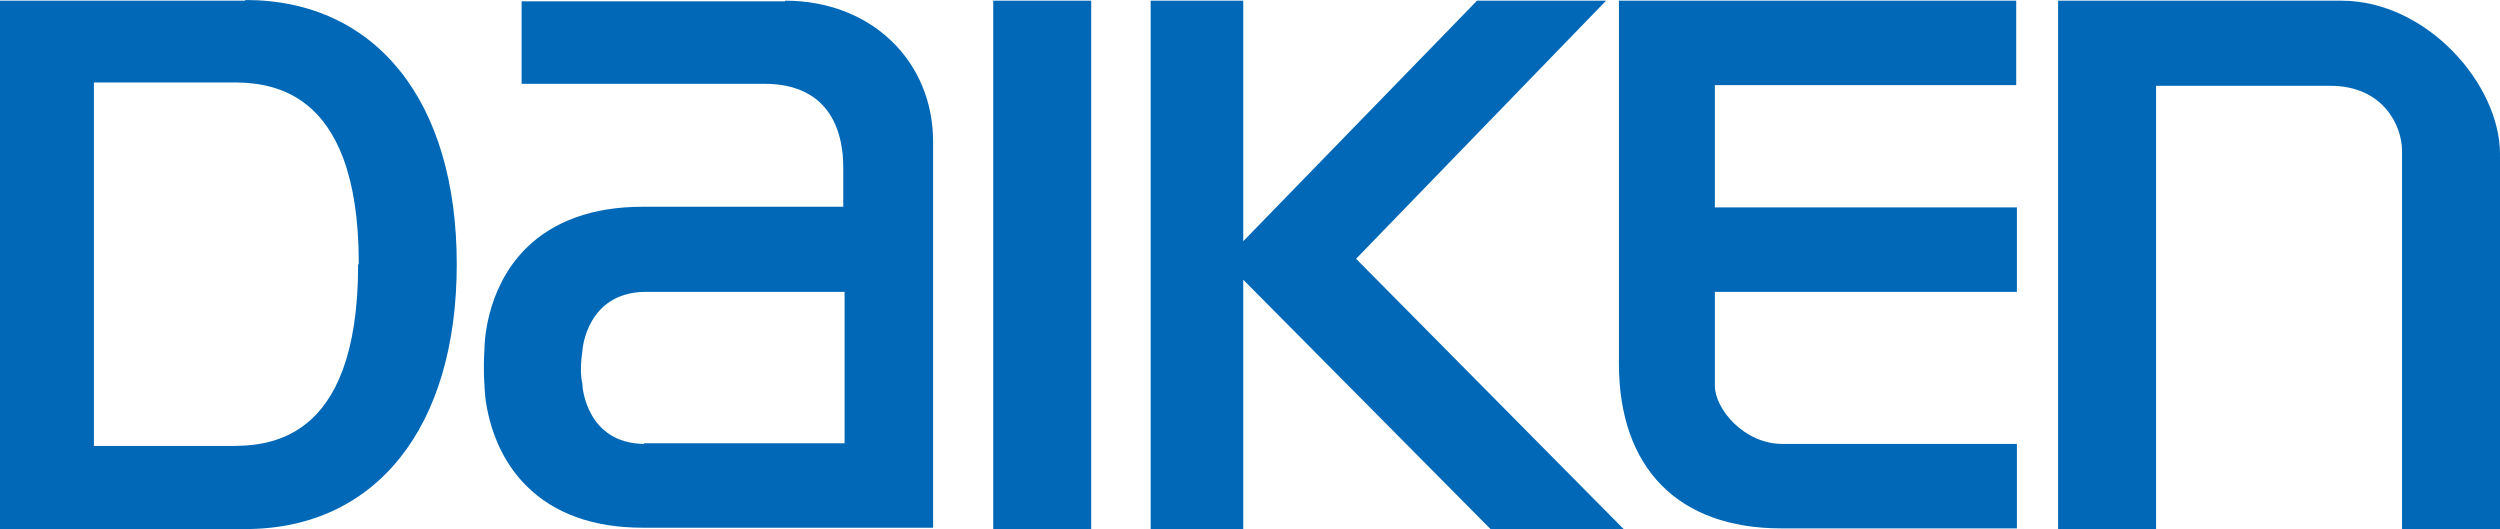
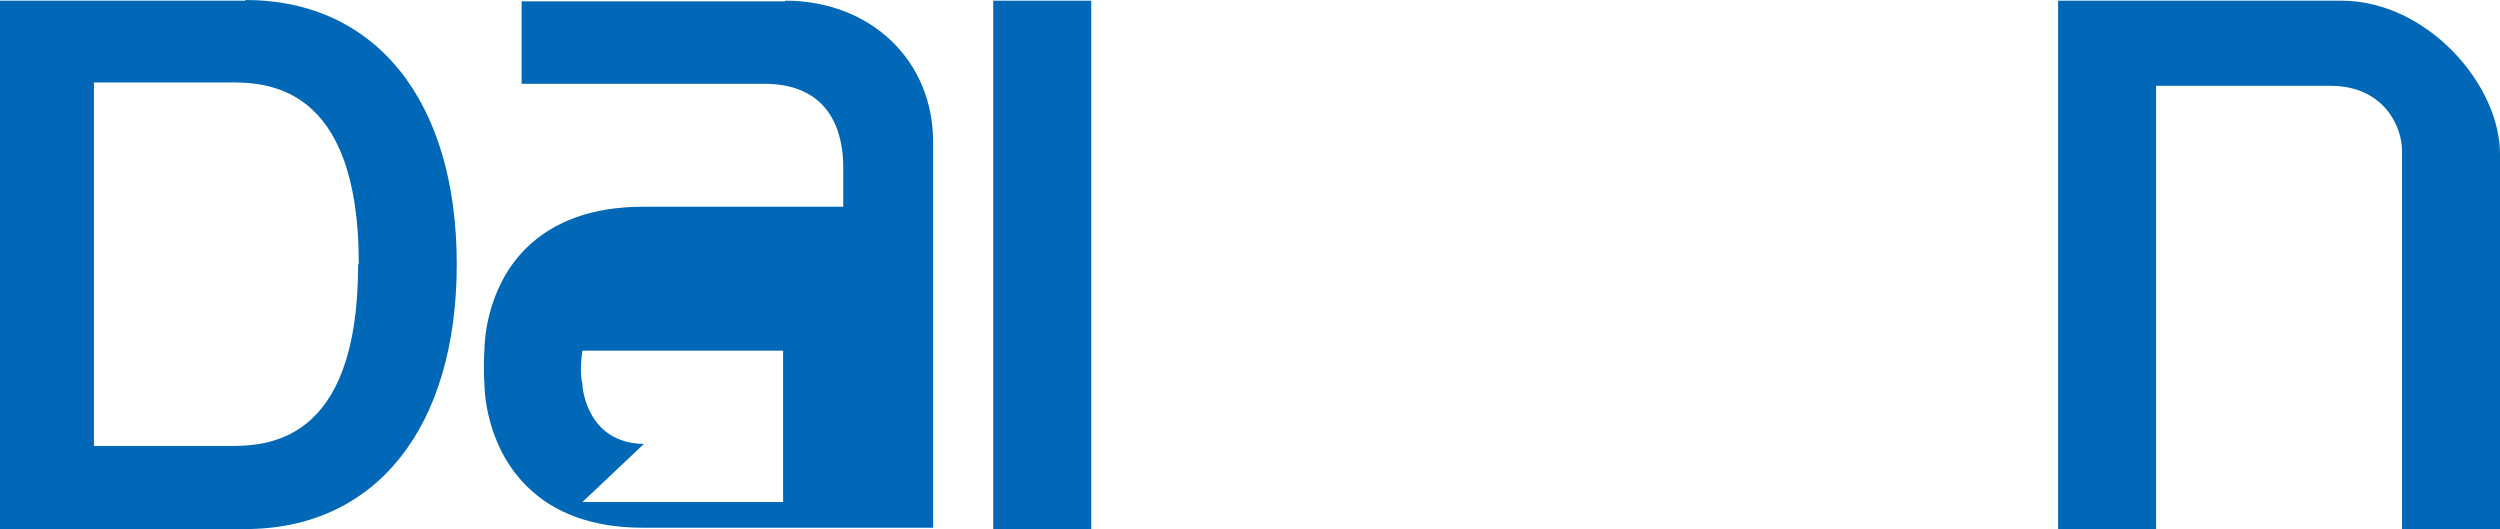
<svg xmlns="http://www.w3.org/2000/svg" id="_レイヤー_2" version="1.1" viewBox="0 0 370 78.3">
  <defs>
    <style>
      .st0 {
        fill: #0068b7;
      }
    </style>
  </defs>
  <path class="st0" d="M346.5.1h-41.9v78.2h14.5V12.7h25.8c7.8,0,10.6,5.9,10.6,9.6v56h14.5V22.8c0-10.3-10.8-22.7-23.5-22.7" />
  <rect class="st0" x="147" y=".1" width="14.5" height="78.2" />
-   <path class="st0" d="M116.2.2h-39v12.2h35.9c10.2,0,11.7,7.8,11.7,12.3v5.9h-29.7c-7.3,0-13.2,2.1-17.3,6.2-6.1,6.1-6.1,14.6-6.1,14.8-.2,3.3,0,5.3,0,5.3,0,.3,0,8.8,6.2,15,4.1,4.1,9.9,6.2,17.2,6.2h43V21.2C138.2,9,128.9.1,116.2.1M95.3,65.7c-8.4-.1-9.1-8.3-9.1-8.7v-.2s-.5-1.6,0-4.9c0-.3.7-8.5,9.1-8.7h29.7v22.4h-29.7Z" />
-   <path class="st0" d="M298.4,12.6V.1h-58.8v53.7c0,15.5,8.8,24.4,24,24.4h34.9v-12.5h-34.7c-5.7,0-10-5.2-10-8.6v-13.9h44.7v-12.5h-44.7V12.6s44.7,0,44.7,0Z" />
-   <polygon class="st0" points="200.7 38.3 237.7 .1 218.6 .1 184 35.7 184 .1 170.3 .1 170.3 78.3 184 78.3 184 41.4 220.6 78.3 240.3 78.3 200.7 38.3" />
+   <path class="st0" d="M116.2.2h-39v12.2h35.9c10.2,0,11.7,7.8,11.7,12.3v5.9h-29.7c-7.3,0-13.2,2.1-17.3,6.2-6.1,6.1-6.1,14.6-6.1,14.8-.2,3.3,0,5.3,0,5.3,0,.3,0,8.8,6.2,15,4.1,4.1,9.9,6.2,17.2,6.2h43V21.2C138.2,9,128.9.1,116.2.1M95.3,65.7c-8.4-.1-9.1-8.3-9.1-8.7v-.2s-.5-1.6,0-4.9h29.7v22.4h-29.7Z" />
  <path class="st0" d="M36.3.1H0v78.2h36.3c19.3,0,31.3-15,31.3-39.2S55.6,0,36.3,0M53,39.2c0,26.8-13.9,26.8-19.2,26.8H13.9V12.2h20c5.2,0,19.2,0,19.2,26.8" />
</svg>